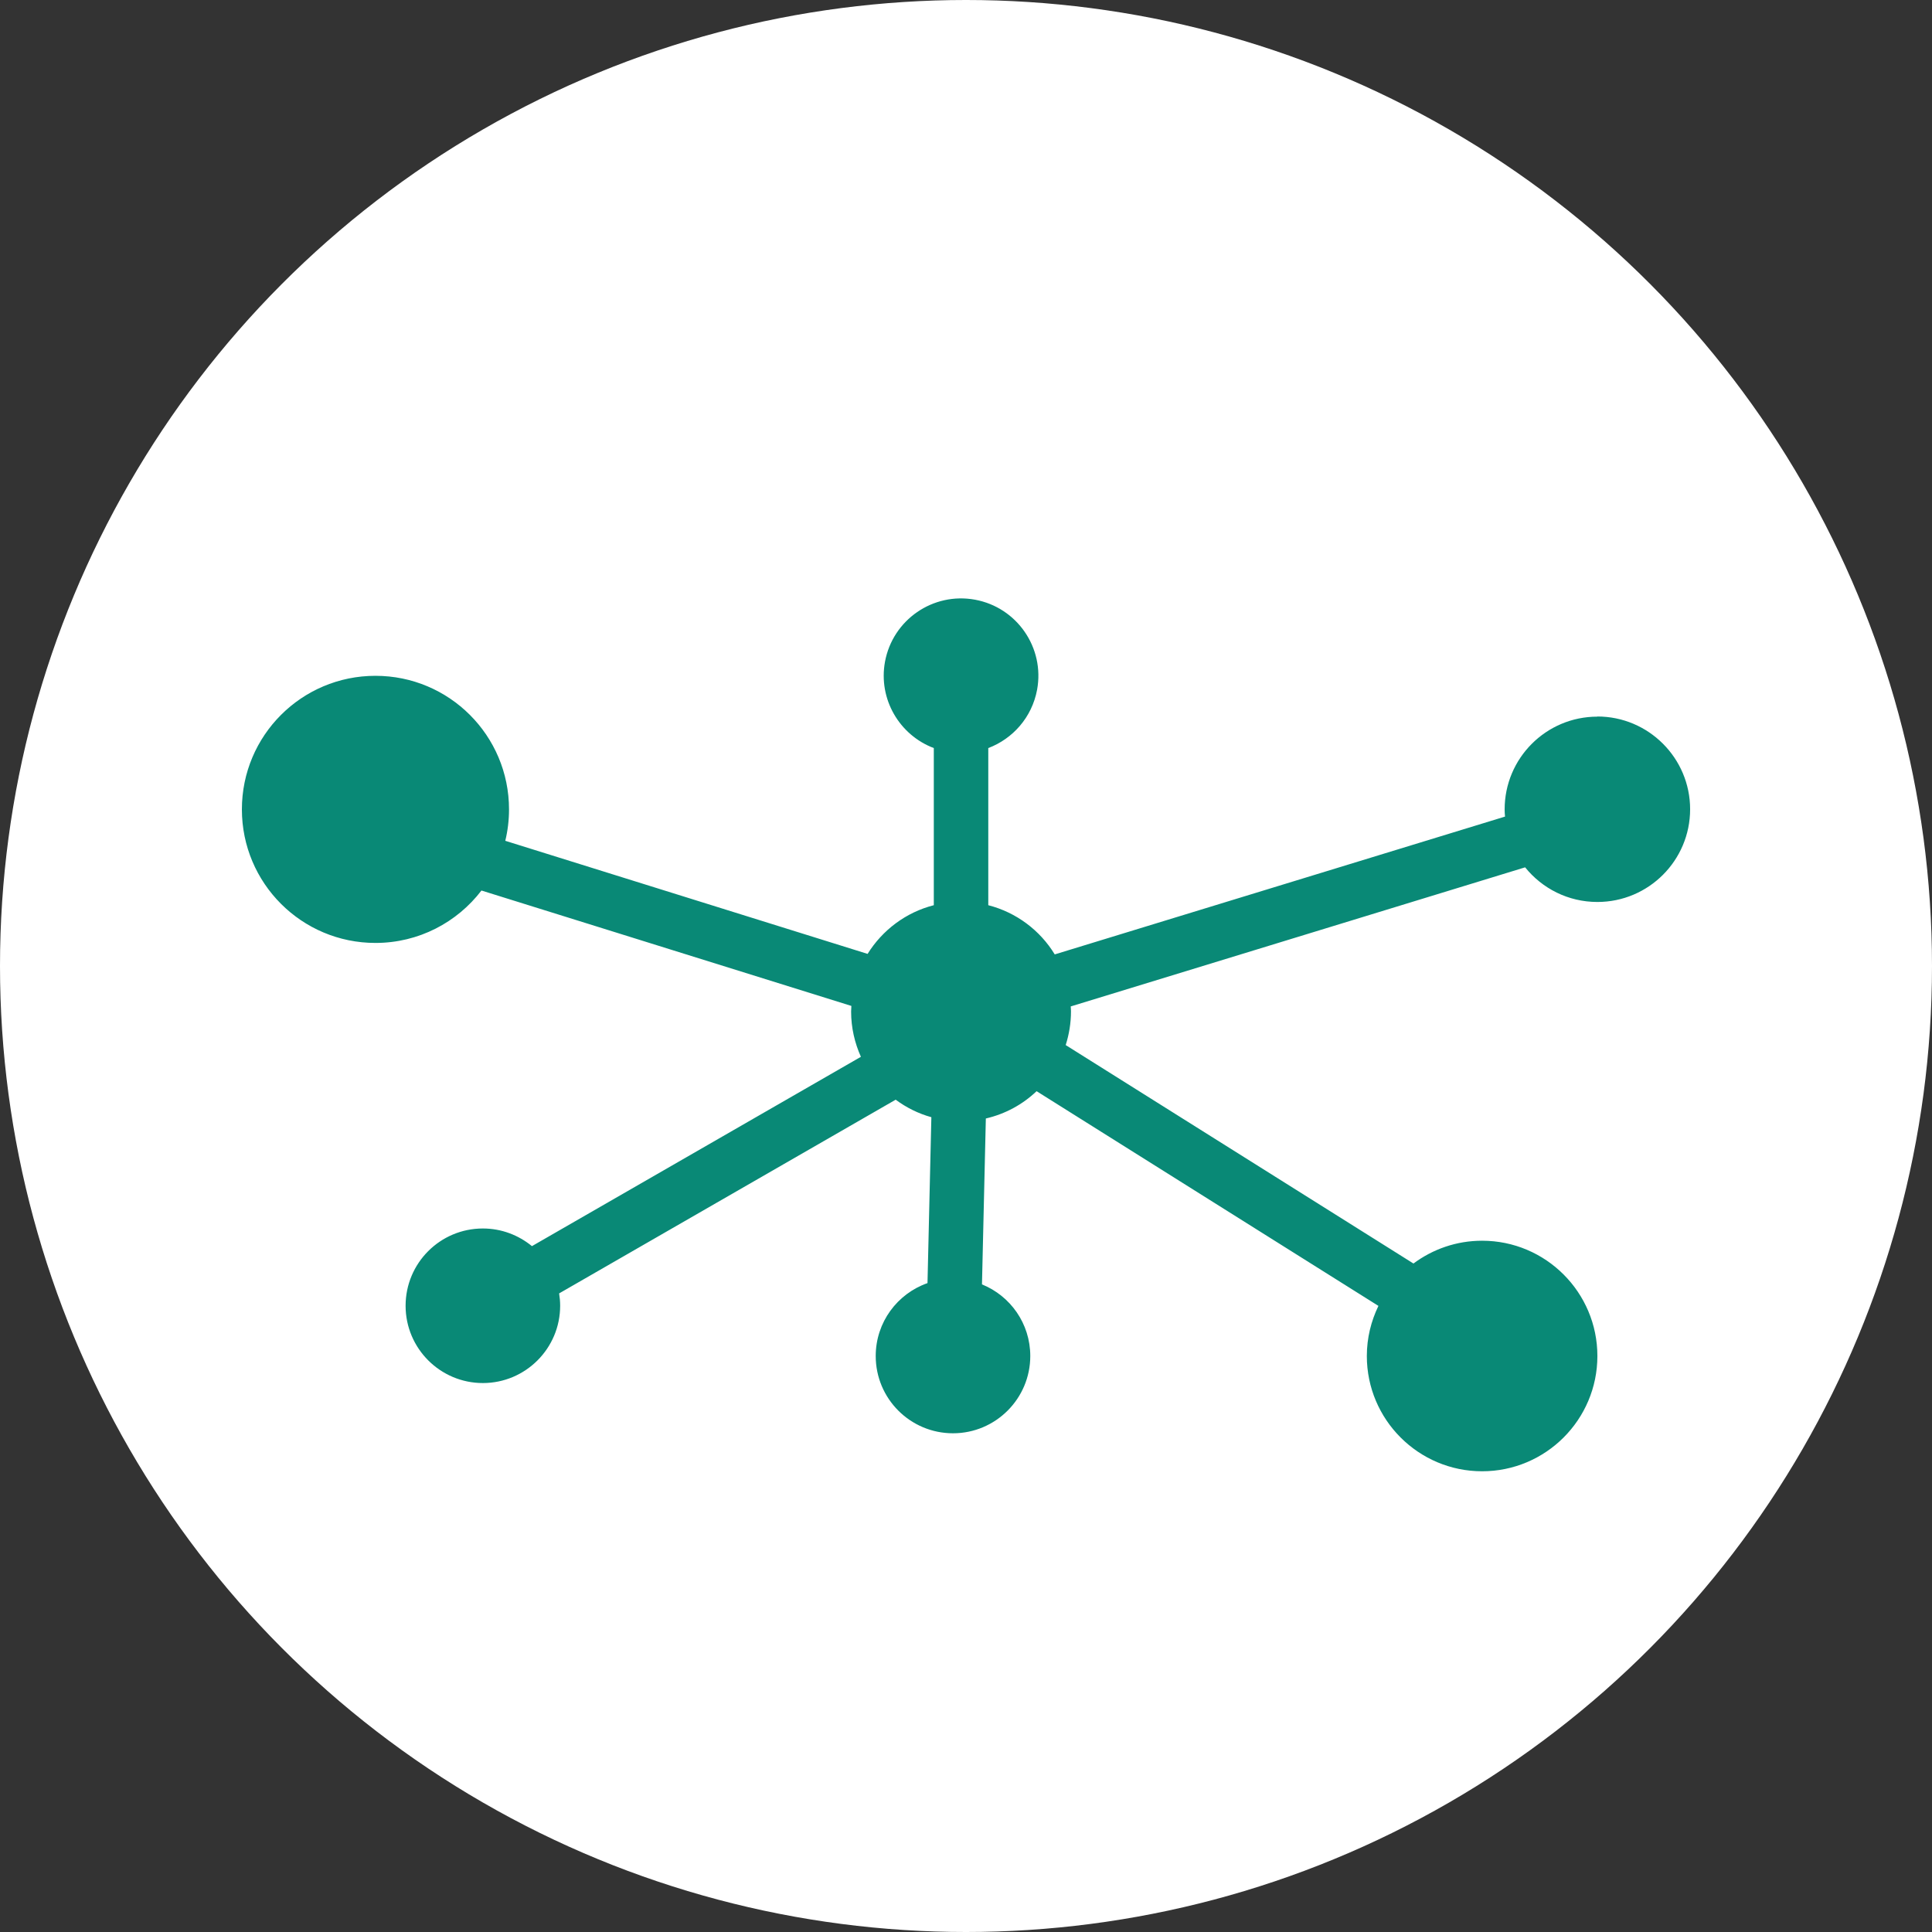
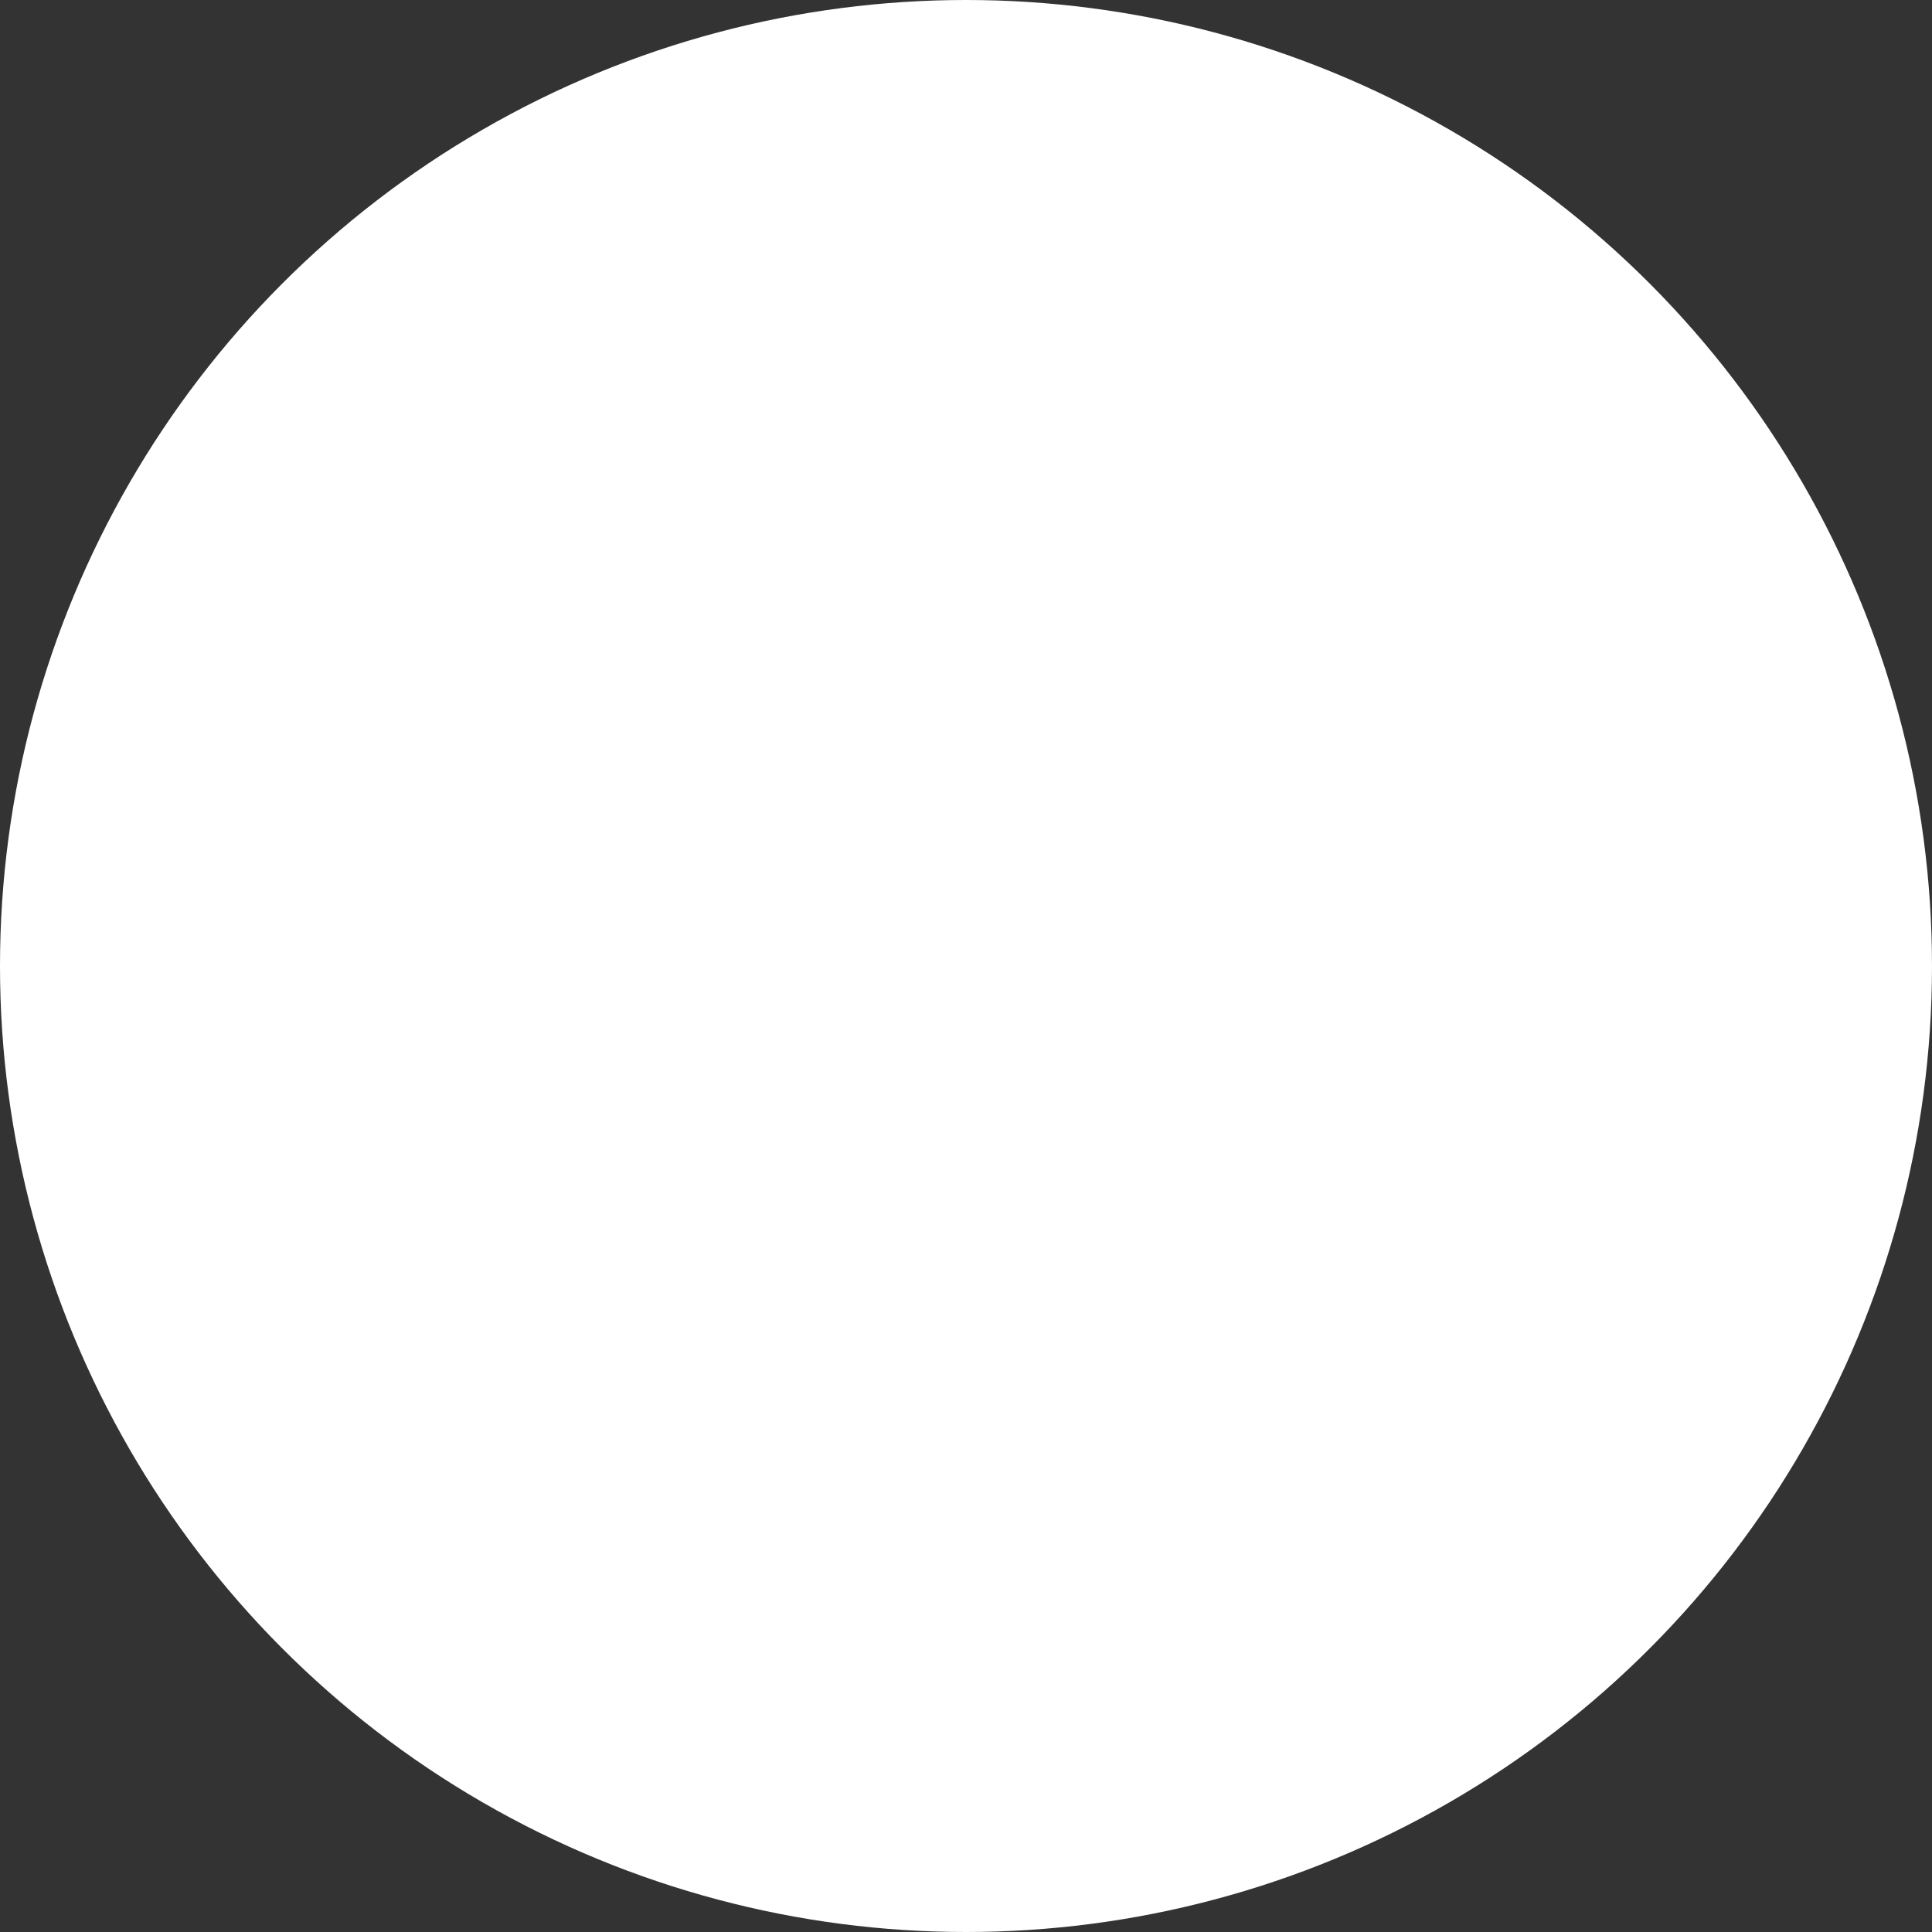
<svg xmlns="http://www.w3.org/2000/svg" viewBox="0 0 150 150">
  <rect x="0" y="0" width="150" height="150" fill="#333333" stroke="none" />
  <defs>
    <style>.d{fill:#fff;}.e{fill:#098976;}</style>
  </defs>
  <g id="a" />
  <g id="b">
    <g id="c">
      <g>
        <circle class="d" cx="75" cy="75" r="75" />
-         <path class="e" d="M124.02,55.64c-3.98,0-7.2,3.23-7.2,7.2,0,.19,.01,.37,.03,.56l-34.96,10.7c-1.14-1.87-2.98-3.26-5.16-3.82v-12.2c1.9-.72,3.39-2.38,3.79-4.53,.6-3.26-1.56-6.39-4.82-6.99s-6.39,1.56-6.99,4.82c-.53,2.9,1.12,5.69,3.79,6.7v12.2c-2.16,.55-3.99,1.93-5.14,3.78l-28.13-8.78c.19-.78,.29-1.6,.29-2.44,0-5.73-4.64-10.37-10.37-10.37s-10.37,4.64-10.37,10.37,4.64,10.37,10.37,10.37c3.36,0,6.34-1.6,8.23-4.07l28.72,8.96c0,.15-.02,.29-.02,.44,0,1.25,.28,2.44,.76,3.51l-25.54,14.7c-1.04-.85-2.36-1.37-3.81-1.37-3.32,0-6,2.69-6,6s2.69,6,6,6,6-2.69,6-6c0-.33-.03-.65-.08-.96l26.13-15.04c.82,.61,1.76,1.08,2.77,1.36l-.3,12.88c-2.34,.82-4.02,3.04-4.02,5.66,0,3.32,2.69,6,6,6s6-2.69,6-6c0-2.52-1.55-4.67-3.75-5.56l.3-12.88c1.51-.35,2.86-1.09,3.94-2.12l26.54,16.67c-.57,1.18-.9,2.49-.9,3.89,0,4.94,4.01,8.95,8.95,8.95s8.95-4.01,8.95-8.95-4.01-8.95-8.95-8.95c-2,0-3.84,.66-5.33,1.77l-27-16.96c.26-.82,.41-1.7,.41-2.61,0-.13-.01-.26-.02-.39l35.28-10.8c1.32,1.64,3.34,2.69,5.61,2.69,3.98,0,7.2-3.23,7.2-7.2s-3.23-7.2-7.2-7.2Z" />
      </g>
    </g>
  </g>
</svg>